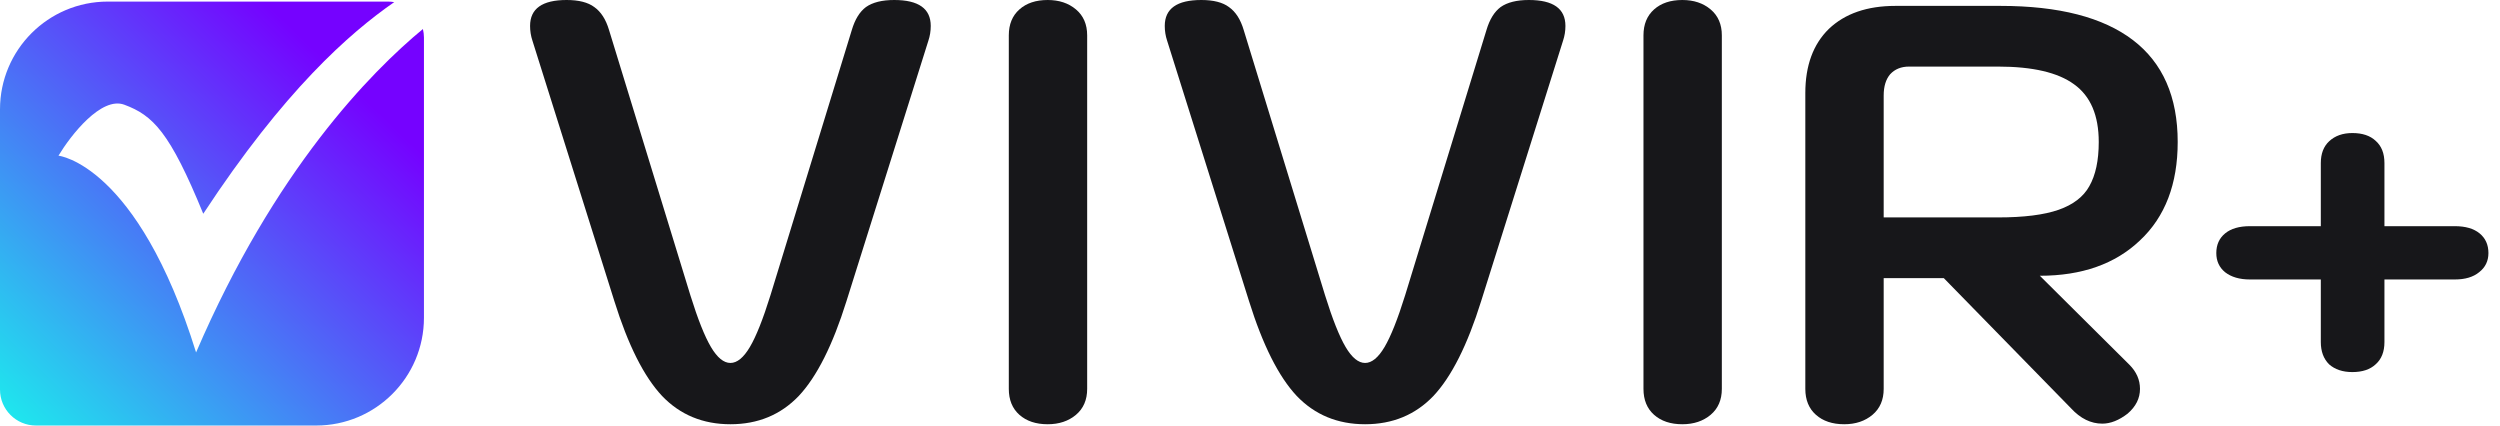
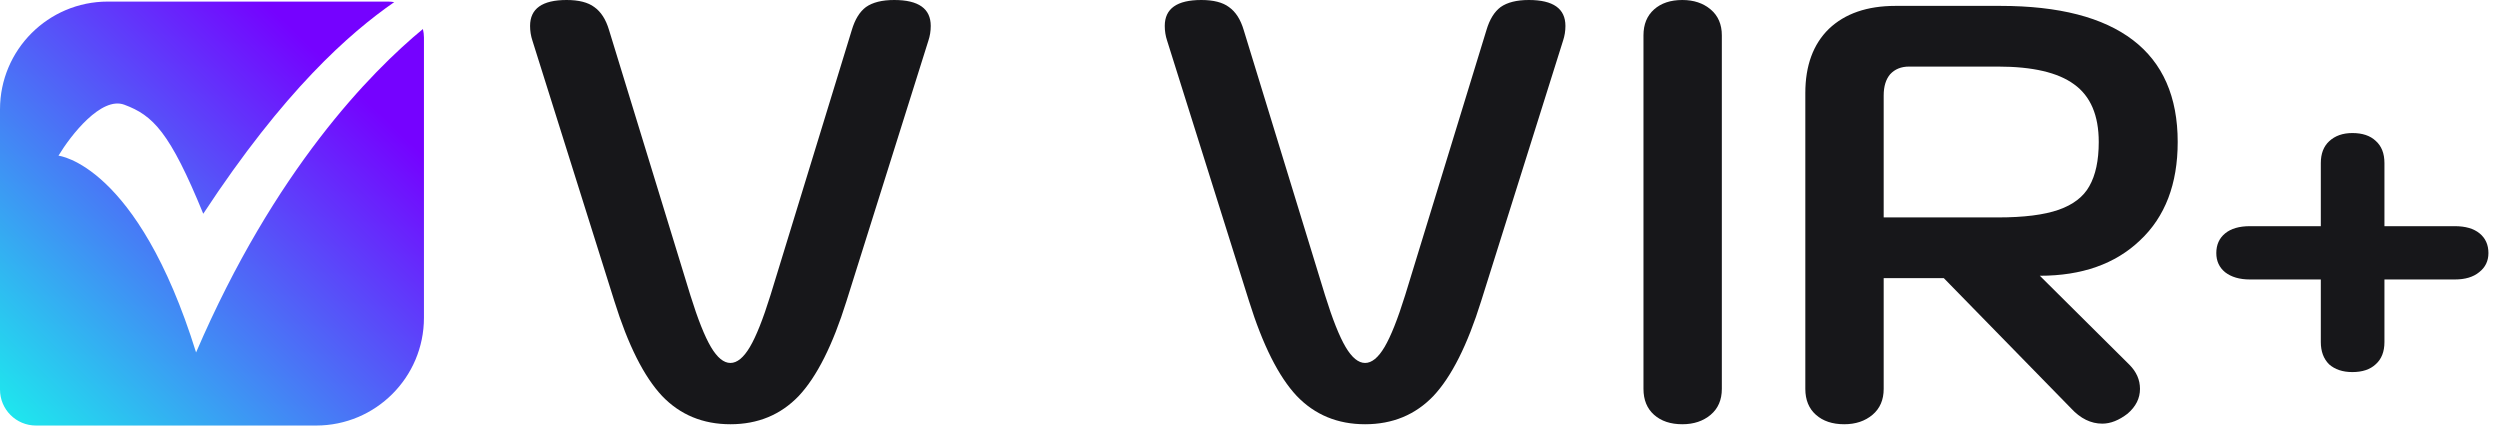
<svg xmlns="http://www.w3.org/2000/svg" width="188" height="32" viewBox="0 0 188 32" fill="none">
  <path d="M54.927 31.903C52.86 31.903 51.146 31.194 49.788 29.776C48.429 28.328 47.232 25.951 46.199 22.642L40.039 3.057C39.921 2.703 39.862 2.334 39.862 1.95C39.862 0.65 40.778 0 42.609 0C43.525 0 44.219 0.177 44.692 0.532C45.194 0.886 45.563 1.462 45.8 2.26L51.914 22.199C52.476 24.001 52.992 25.301 53.465 26.098C53.938 26.896 54.425 27.294 54.927 27.294C55.429 27.294 55.917 26.896 56.389 26.098C56.862 25.301 57.379 24.001 57.94 22.199L64.055 2.26C64.291 1.462 64.646 0.886 65.118 0.532C65.621 0.177 66.329 0 67.245 0C69.077 0 69.992 0.65 69.992 1.95C69.992 2.334 69.933 2.703 69.815 3.057L63.656 22.642C62.622 25.951 61.426 28.328 60.067 29.776C58.708 31.194 56.995 31.903 54.927 31.903Z" fill="#17171A" />
-   <path d="M78.786 31.903C77.9 31.903 77.191 31.666 76.659 31.194C76.127 30.721 75.862 30.071 75.862 29.244V2.659C75.862 1.831 76.127 1.182 76.659 0.709C77.191 0.236 77.9 0 78.786 0C79.643 0 80.352 0.236 80.913 0.709C81.474 1.182 81.755 1.831 81.755 2.659V29.244C81.755 30.071 81.474 30.721 80.913 31.194C80.352 31.666 79.643 31.903 78.786 31.903Z" fill="#17171A" />
  <path d="M102.655 31.903C100.587 31.903 98.874 31.194 97.515 29.776C96.156 28.328 94.96 25.951 93.926 22.642L87.767 3.057C87.649 2.703 87.59 2.334 87.59 1.95C87.59 0.65 88.505 0 90.337 0C91.252 0 91.947 0.177 92.419 0.532C92.921 0.886 93.291 1.462 93.527 2.26L99.642 22.199C100.203 24.001 100.72 25.301 101.192 26.098C101.665 26.896 102.152 27.294 102.655 27.294C103.157 27.294 103.644 26.896 104.117 26.098C104.589 25.301 105.106 24.001 105.668 22.199L111.782 2.26C112.019 1.462 112.373 0.886 112.846 0.532C113.348 0.177 114.057 0 114.972 0C116.804 0 117.72 0.65 117.72 1.95C117.72 2.334 117.661 2.703 117.542 3.057L111.383 22.642C110.35 25.951 109.153 28.328 107.794 29.776C106.436 31.194 104.722 31.903 102.655 31.903Z" fill="#17171A" />
  <path d="M126.513 31.903C125.627 31.903 124.918 31.666 124.386 31.194C123.855 30.721 123.589 30.071 123.589 29.244V2.659C123.589 1.831 123.855 1.182 124.386 0.709C124.918 0.236 125.627 0 126.513 0C127.37 0 128.079 0.236 128.64 0.709C129.201 1.182 129.482 1.831 129.482 2.659V29.244C129.482 30.071 129.201 30.721 128.64 31.194C128.079 31.666 127.37 31.903 126.513 31.903Z" fill="#17171A" />
  <path d="M135.76 7.001C135.76 4.933 136.351 3.323 137.532 2.171C138.743 1.019 140.412 0.443 142.539 0.443H150.426C154.828 0.443 158.151 1.3 160.396 3.013C162.641 4.726 163.763 7.282 163.763 10.678C163.763 13.839 162.818 16.306 160.927 18.078C159.066 19.851 156.556 20.737 153.395 20.737L160.13 27.427C160.662 27.959 160.927 28.565 160.927 29.244C160.927 29.953 160.617 30.573 159.997 31.105C159.347 31.607 158.712 31.858 158.092 31.858C157.235 31.858 156.452 31.474 155.743 30.706L146.173 20.914H141.653V29.244C141.653 30.071 141.372 30.721 140.811 31.194C140.25 31.666 139.541 31.903 138.684 31.903C137.798 31.903 137.089 31.666 136.558 31.194C136.026 30.721 135.76 30.071 135.76 29.244V7.001ZM150.249 16.35C152.199 16.35 153.72 16.158 154.813 15.774C155.906 15.39 156.674 14.799 157.117 14.002C157.589 13.175 157.826 12.067 157.826 10.678C157.826 8.67 157.205 7.222 155.965 6.336C154.754 5.45 152.848 5.007 150.249 5.007H143.558C142.968 5.007 142.495 5.199 142.14 5.583C141.816 5.967 141.653 6.499 141.653 7.178V16.35H150.249Z" fill="#17171A" />
  <path d="M184.601 17.008C185.405 17.008 186.028 17.19 186.469 17.553C186.91 17.916 187.13 18.409 187.13 19.031C187.13 19.628 186.897 20.108 186.43 20.471C185.989 20.834 185.379 21.016 184.601 21.016H179.31V25.723C179.31 26.449 179.09 27.007 178.649 27.396C178.234 27.785 177.65 27.98 176.898 27.98C176.172 27.98 175.588 27.785 175.147 27.396C174.732 26.981 174.525 26.424 174.525 25.723V21.016H169.195C168.417 21.016 167.794 20.834 167.327 20.471C166.886 20.108 166.666 19.628 166.666 19.031C166.666 18.409 166.886 17.916 167.327 17.553C167.768 17.19 168.391 17.008 169.195 17.008H174.525V12.262C174.525 11.562 174.732 11.017 175.147 10.628C175.588 10.213 176.172 10.005 176.898 10.005C177.65 10.005 178.234 10.2 178.649 10.589C179.09 10.978 179.31 11.536 179.31 12.262V17.008H184.601Z" fill="#17171A" />
  <path d="M29.179 0.119C29.338 0.119 29.493 0.135 29.645 0.161C26.267 2.504 21.365 6.815 15.285 16.074C12.766 9.924 11.506 8.676 9.347 7.874C7.619 7.232 5.327 10.162 4.397 11.707C4.397 11.707 10.336 12.331 14.745 26.503C20.653 12.764 27.893 5.413 31.802 2.183C31.851 2.387 31.881 2.6 31.881 2.82V23.895C31.881 28.371 28.252 32 23.775 32H2.702C1.21 32 0 30.79 0 29.298V8.225C0 3.748 3.629 0.119 8.105 0.119H29.179Z" fill="url(#paint0_linear_10_165)" />
  <defs>
    <linearGradient id="paint0_linear_10_165" x1="25.56" y1="5.616" x2="0" y2="32" gradientUnits="userSpaceOnUse">
      <stop stop-color="#7502FF" />
      <stop offset="1" stop-color="#1CEDED" />
    </linearGradient>
  </defs>
</svg>